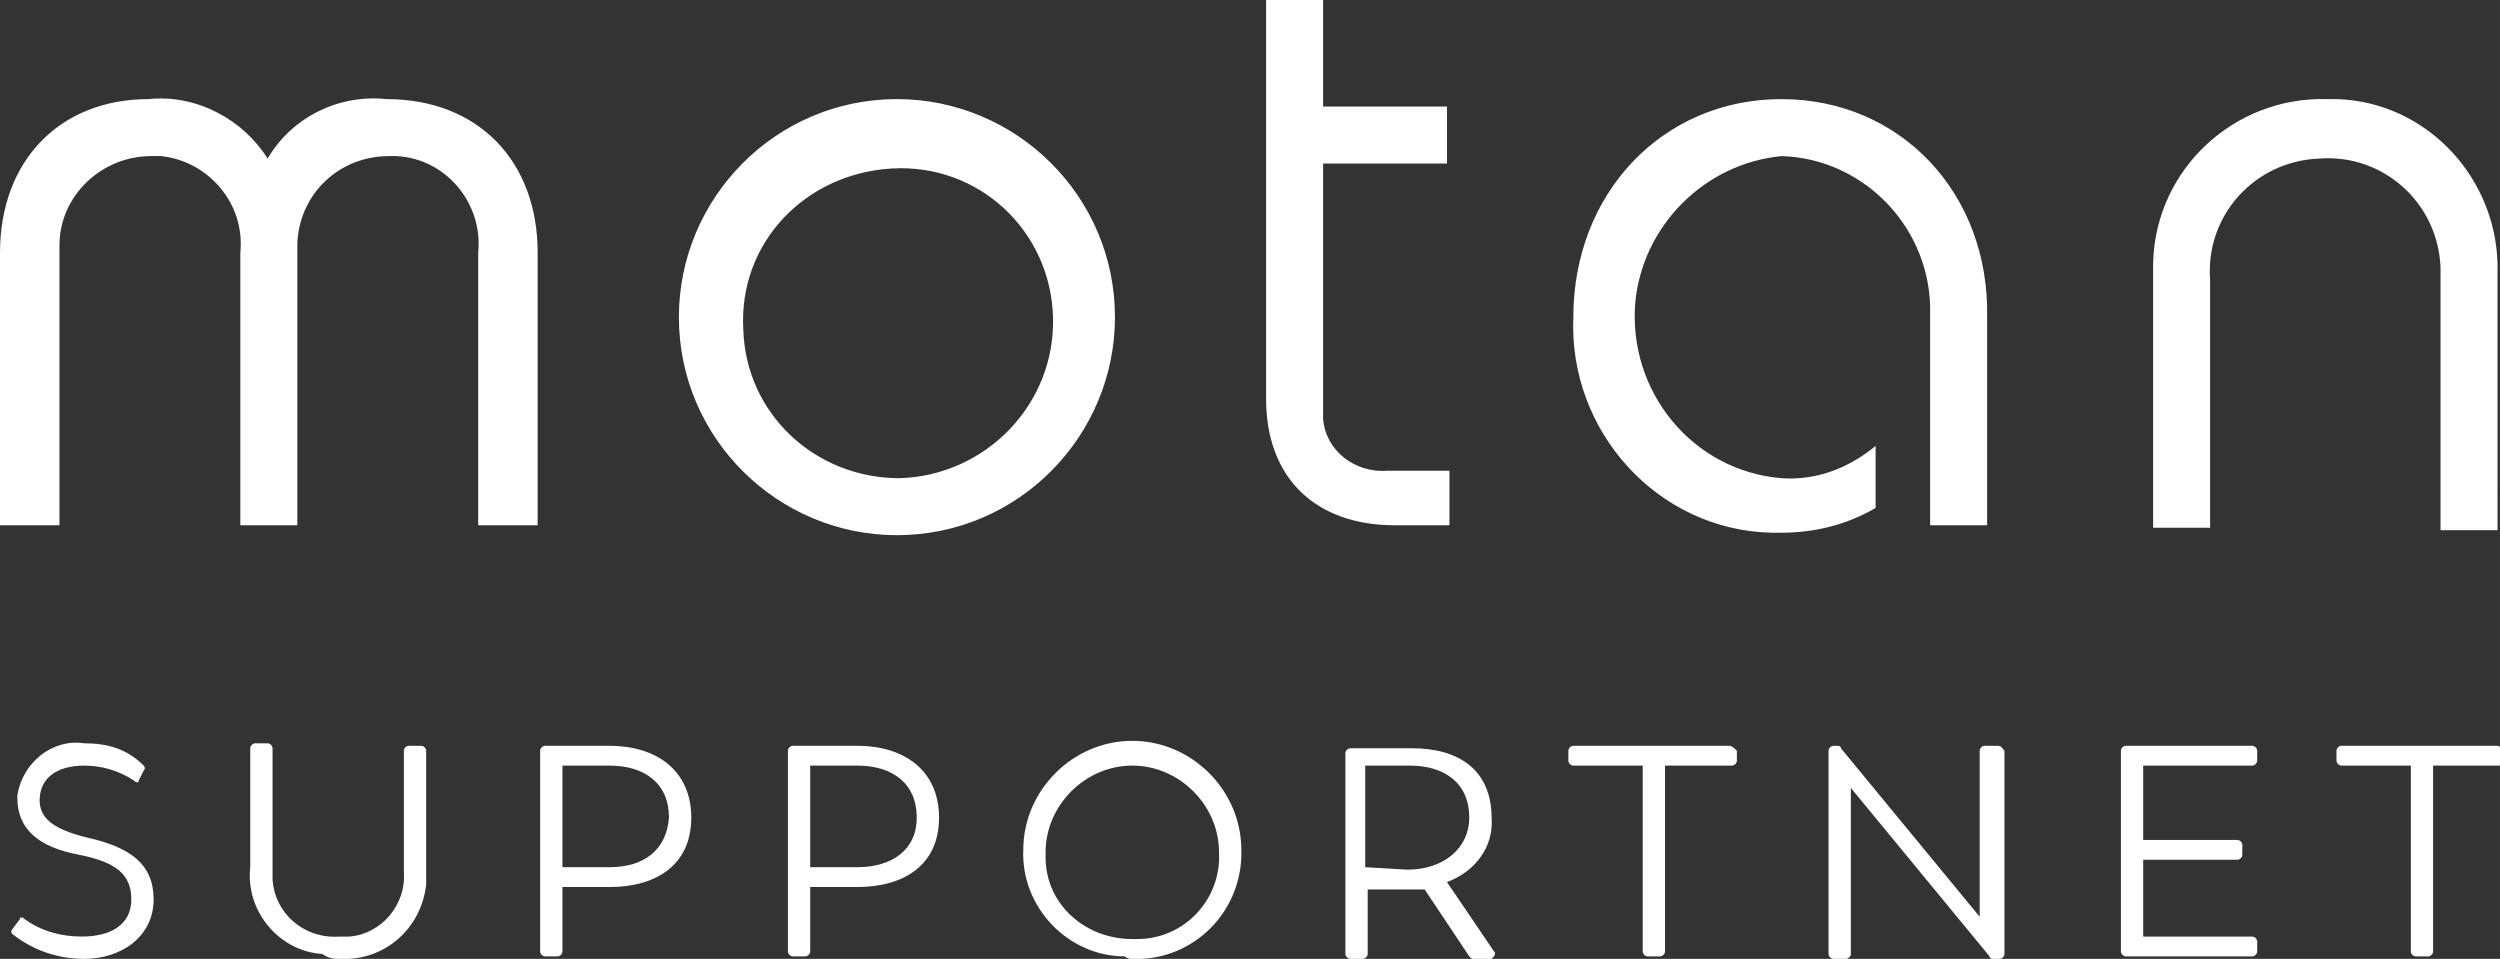
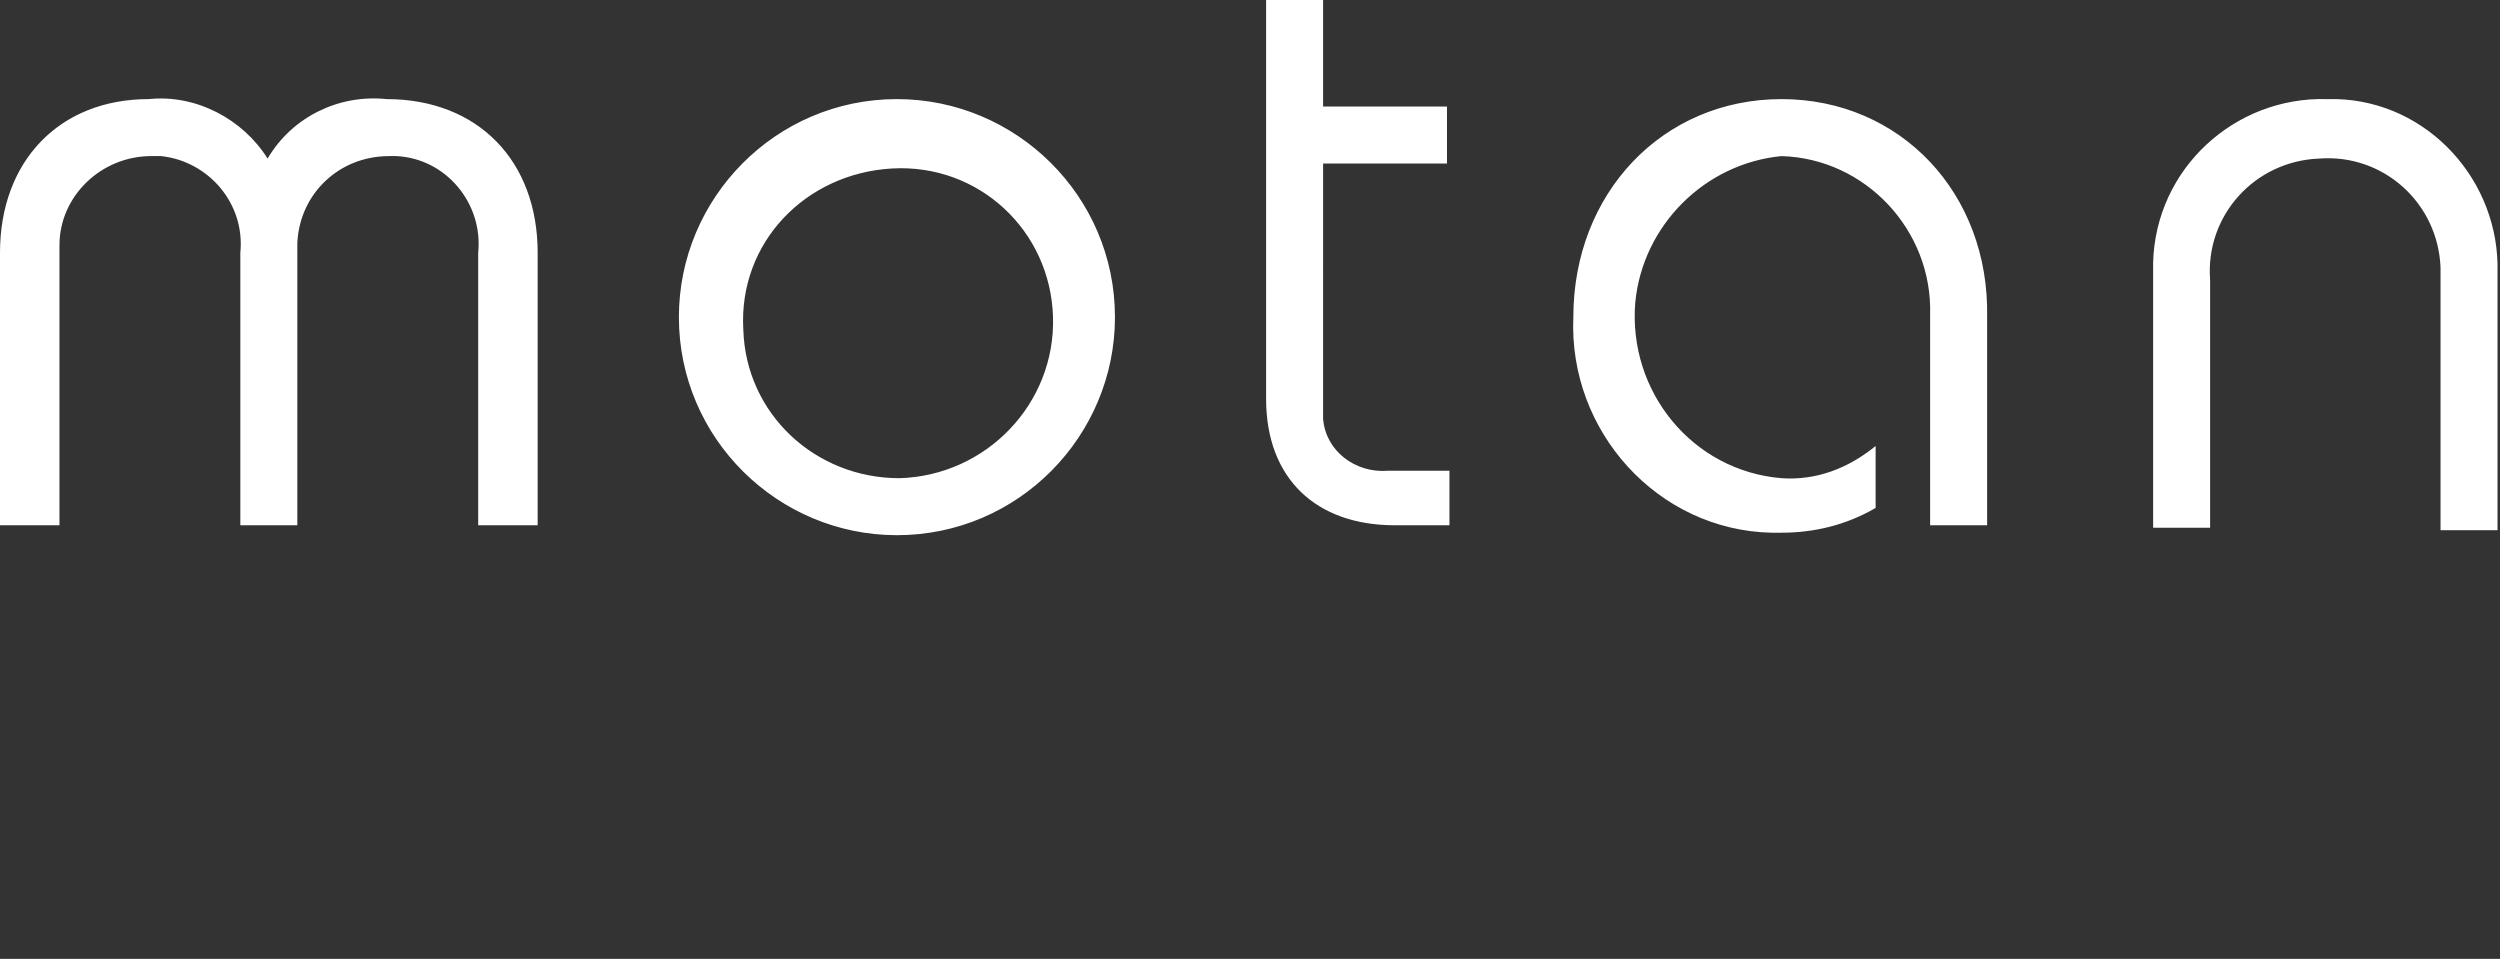
<svg xmlns="http://www.w3.org/2000/svg" version="1.1" id="Ebene_1" x="0px" y="0px" viewBox="0 0 100.9 38.7" style="enable-background:new 0 0 100.9 38.7;" xml:space="preserve">
  <rect x="0" y="0" width="100.9" height="38.7" fill="#333333" stroke="none" />
  <style type="text/css">
	.st0{fill:#FFFFFF;}
</style>
-   <path id="Pfad_2798" class="st0" fill="#ffffff" d="M3.4,38.7c1.5,0,2.8-0.9,2.8-2.4c0-1.4-0.9-2.1-2.7-2.5c-1.2-0.3-1.9-0.7-1.9-1.5  c0-0.9,0.7-1.4,1.8-1.4c0.7,0,1.4,0.2,2,0.6c0.1,0.1,0.2,0.1,0.2,0c0,0,0,0,0,0l0.2-0.4c0.1-0.1,0-0.2,0-0.2c0,0,0,0,0,0  C5.1,30.2,4.3,30,3.4,30c-1.3-0.2-2.5,0.8-2.7,2.1c0,0,0,0.1,0,0.1c0,1.3,0.9,2,2.5,2.3c1.5,0.3,2.1,0.8,2.1,1.8c0,1-0.8,1.5-2,1.5  c-0.8,0-1.6-0.2-2.3-0.7c-0.1-0.1-0.2-0.1-0.2,0c0,0,0,0,0,0l-0.3,0.4c-0.1,0.1,0,0.2,0,0.2c0,0,0,0,0,0C1.4,38.4,2.4,38.7,3.4,38.7  z M13.7,38.7c1.8,0.1,3.3-1.2,3.5-3c0-0.2,0-0.4,0-0.6v-4.8c0-0.1-0.1-0.2-0.2-0.2c0,0,0,0,0,0h-0.5c-0.1,0-0.2,0.1-0.2,0.2  c0,0,0,0,0,0v4.9c0.1,1.3-0.9,2.5-2.2,2.6c-0.1,0-0.2,0-0.4,0c-1.4,0.1-2.6-0.9-2.7-2.3c0-0.1,0-0.2,0-0.4v-4.9  c0-0.1-0.1-0.2-0.2-0.2c0,0,0,0,0,0h-0.5c-0.1,0-0.2,0.1-0.2,0.2c0,0,0,0,0,0v4.8c-0.2,1.8,1.2,3.4,2.9,3.5  C13.3,38.7,13.5,38.7,13.7,38.7z M24.6,30.1H22c-0.1,0-0.2,0.1-0.2,0.2c0,0,0,0,0,0v8.1c0,0.1,0.1,0.2,0.2,0.2c0,0,0,0,0,0h0.5  c0.1,0,0.2-0.1,0.2-0.2c0,0,0,0,0,0v-2.6h1.9c1.9,0,3.3-0.9,3.3-2.8C27.9,31.1,26.5,30.1,24.6,30.1z M24.6,35h-1.9v-4.1h1.9  c1.4,0,2.4,0.7,2.4,2.1C26.9,34.3,26,35,24.6,35z M34.6,30.1h-2.6c-0.1,0-0.2,0.1-0.2,0.2c0,0,0,0,0,0v8.1c0,0.1,0.1,0.2,0.2,0.2  c0,0,0,0,0,0h0.5c0.1,0,0.2-0.1,0.2-0.2c0,0,0,0,0,0v-2.6h1.9c1.9,0,3.3-0.9,3.3-2.8C37.9,31.1,36.5,30.1,34.6,30.1z M34.6,35h-1.9  v-4.1h1.9c1.4,0,2.4,0.7,2.4,2.1C37,34.3,36,35,34.6,35z M45.7,38.7c2.3,0.1,4.3-1.7,4.4-4.1c0-0.1,0-0.2,0-0.3c0-2.4-2-4.4-4.4-4.4  s-4.4,2-4.4,4.4c-0.1,2.3,1.8,4.3,4.1,4.3C45.5,38.7,45.6,38.7,45.7,38.7z M45.7,37.9c-1.9,0-3.5-1.4-3.5-3.3c0-0.1,0-0.1,0-0.2  c0-1.9,1.6-3.5,3.5-3.5s3.5,1.6,3.5,3.5c0.1,1.9-1.4,3.5-3.3,3.5C45.8,37.9,45.7,37.9,45.7,37.9z M60.3,38.4l-1.9-2.8  c1.1-0.4,1.9-1.4,1.8-2.6c0-1.9-1.3-2.8-3.2-2.8h-2.5c-0.1,0-0.2,0.1-0.2,0.2c0,0,0,0,0,0v8.1c0,0.1,0.1,0.2,0.2,0.2c0,0,0,0,0,0  h0.5c0.1,0,0.2-0.1,0.2-0.2c0,0,0,0,0,0v-2.6h1.7c0.2,0,0.4,0,0.6,0l1.8,2.7c0.1,0.1,0.1,0.1,0.2,0.1h0.7  C60.3,38.6,60.4,38.5,60.3,38.4L60.3,38.4z M55.1,35v-4.1h1.8c1.4,0,2.4,0.7,2.4,2.1c0,1.2-1,2.1-2.5,2.1L55.1,35z M69.8,30.1h-6.3  c-0.1,0-0.2,0.1-0.2,0.2c0,0,0,0,0,0v0.4c0,0.1,0.1,0.2,0.2,0.2c0,0,0,0,0,0h2.8v7.5c0,0.1,0.1,0.2,0.2,0.2c0,0,0,0,0,0H67  c0.1,0,0.2-0.1,0.2-0.2c0,0,0,0,0,0v-7.5h2.7c0.1,0,0.2-0.1,0.2-0.2c0,0,0,0,0,0v-0.4C70,30.2,69.9,30.1,69.8,30.1  C69.9,30.1,69.8,30.1,69.8,30.1L69.8,30.1z M80.6,30.1h-0.5c-0.1,0-0.2,0.1-0.2,0.2c0,0,0,0,0,0V37l-5.6-6.8c0-0.1-0.1-0.1-0.2-0.1  H74c-0.1,0-0.2,0.1-0.2,0.2c0,0,0,0,0,0v8.2c0,0.1,0.1,0.2,0.2,0.2c0,0,0,0,0,0h0.5c0.1,0,0.2-0.1,0.2-0.2c0,0,0,0,0,0v-6.7l5.6,6.8  c0,0.1,0.1,0.1,0.2,0.1h0.2c0.1,0,0.2-0.1,0.2-0.2c0,0,0,0,0,0v-8.2C80.8,30.2,80.8,30.1,80.6,30.1C80.7,30.1,80.6,30.1,80.6,30.1  L80.6,30.1z M90.9,30.9c0.1,0,0.2-0.1,0.2-0.2c0,0,0,0,0,0v-0.4c0-0.1-0.1-0.2-0.2-0.2c0,0,0,0,0,0h-5.1c-0.1,0-0.2,0.1-0.2,0.2  c0,0,0,0,0,0v8.1c0,0.1,0.1,0.2,0.2,0.2c0,0,0,0,0,0h5.1c0.1,0,0.2-0.1,0.2-0.2c0,0,0,0,0,0V38c0-0.1-0.1-0.2-0.2-0.2c0,0,0,0,0,0  h-4.4v-3.1h3.8c0.1,0,0.2-0.1,0.2-0.2c0,0,0,0,0,0v-0.4c0-0.1-0.1-0.2-0.2-0.2c0,0,0,0,0,0h-3.8v-3L90.9,30.9z M100.8,30.1h-6.3  c-0.1,0-0.2,0.1-0.2,0.2c0,0,0,0,0,0v0.4c0,0.1,0.1,0.2,0.2,0.2c0,0,0,0,0,0h2.8v7.5c0,0.1,0.1,0.2,0.2,0.2c0,0,0,0,0,0h0.5  c0.1,0,0.2-0.1,0.2-0.2c0,0,0,0,0,0v-7.5h2.7c0.1,0,0.2-0.1,0.2-0.2c0,0,0,0,0,0v-0.4C100.9,30.2,100.9,30.1,100.8,30.1  C100.8,30.1,100.8,30.1,100.8,30.1L100.8,30.1z" />
  <path id="MO_Logo_white" class="st0" fill="#ffffff" d="M21.7,10.2v11h-2.4v-11c0.2-2-1.3-3.8-3.3-3.9c-0.1,0-0.2,0-0.3,0c-2,0-3.6,1.5-3.7,3.5  c0,0.1,0,0.3,0,0.4v11H9.7v-11c0.2-2-1.3-3.7-3.2-3.9c-0.1,0-0.3,0-0.4,0c-2,0-3.7,1.6-3.7,3.6c0,0.1,0,0.2,0,0.3v11H0v-11  C0,6.5,2.4,4,6,4c1.9-0.2,3.8,0.8,4.8,2.4c1-1.7,2.9-2.6,4.8-2.4C19.3,4,21.7,6.5,21.7,10.2z M45,12.8c0,4.8-3.9,8.8-8.8,8.8  c-4.8,0-8.8-3.9-8.8-8.8c0-4.8,3.9-8.8,8.8-8.8C41,4,45,7.9,45,12.8L45,12.8z M42.5,12.8c-0.1-3.5-3-6.2-6.5-6s-6.2,3-6,6.5  c0.1,3.4,2.9,6,6.3,6C39.8,19.2,42.6,16.3,42.5,12.8L42.5,12.8z M58.4,6.6V4.3h-5V0h-2.3v16.1c0,3.2,2,5.1,5.2,5.1h2.2V19H56  c-1.3,0.1-2.5-0.8-2.6-2.1c0-0.2,0-0.4,0-0.6V6.6L58.4,6.6z M93.9,4c-3.7-0.1-6.9,2.8-7,6.6c0,0.2,0,0.3,0,0.5v10.2h2.3v-10  c-0.2-2.6,1.8-4.8,4.4-4.9c2.6-0.2,4.8,1.8,4.9,4.4c0,0.2,0,0.4,0,0.6v10h2.3V11c0.1-3.7-2.8-6.9-6.5-7C94.3,4,94.1,4,93.9,4L93.9,4  z M71.9,4c-4.8,0-8.4,3.8-8.4,8.8c-0.2,4.6,3.4,8.6,8,8.7c0.1,0,0.2,0,0.4,0c1.3,0,2.6-0.3,3.8-1V18c-1.1,0.9-2.4,1.4-3.8,1.3  c-3.6-0.3-6.2-3.5-5.9-7.1c0.3-3.1,2.8-5.6,5.9-5.9c3.4,0.1,6.1,3,6,6.4c0,0,0,0.1,0,0.1v8.4h2.3v-8.4C80.3,7.8,76.7,4,71.9,4  L71.9,4z" />
</svg>